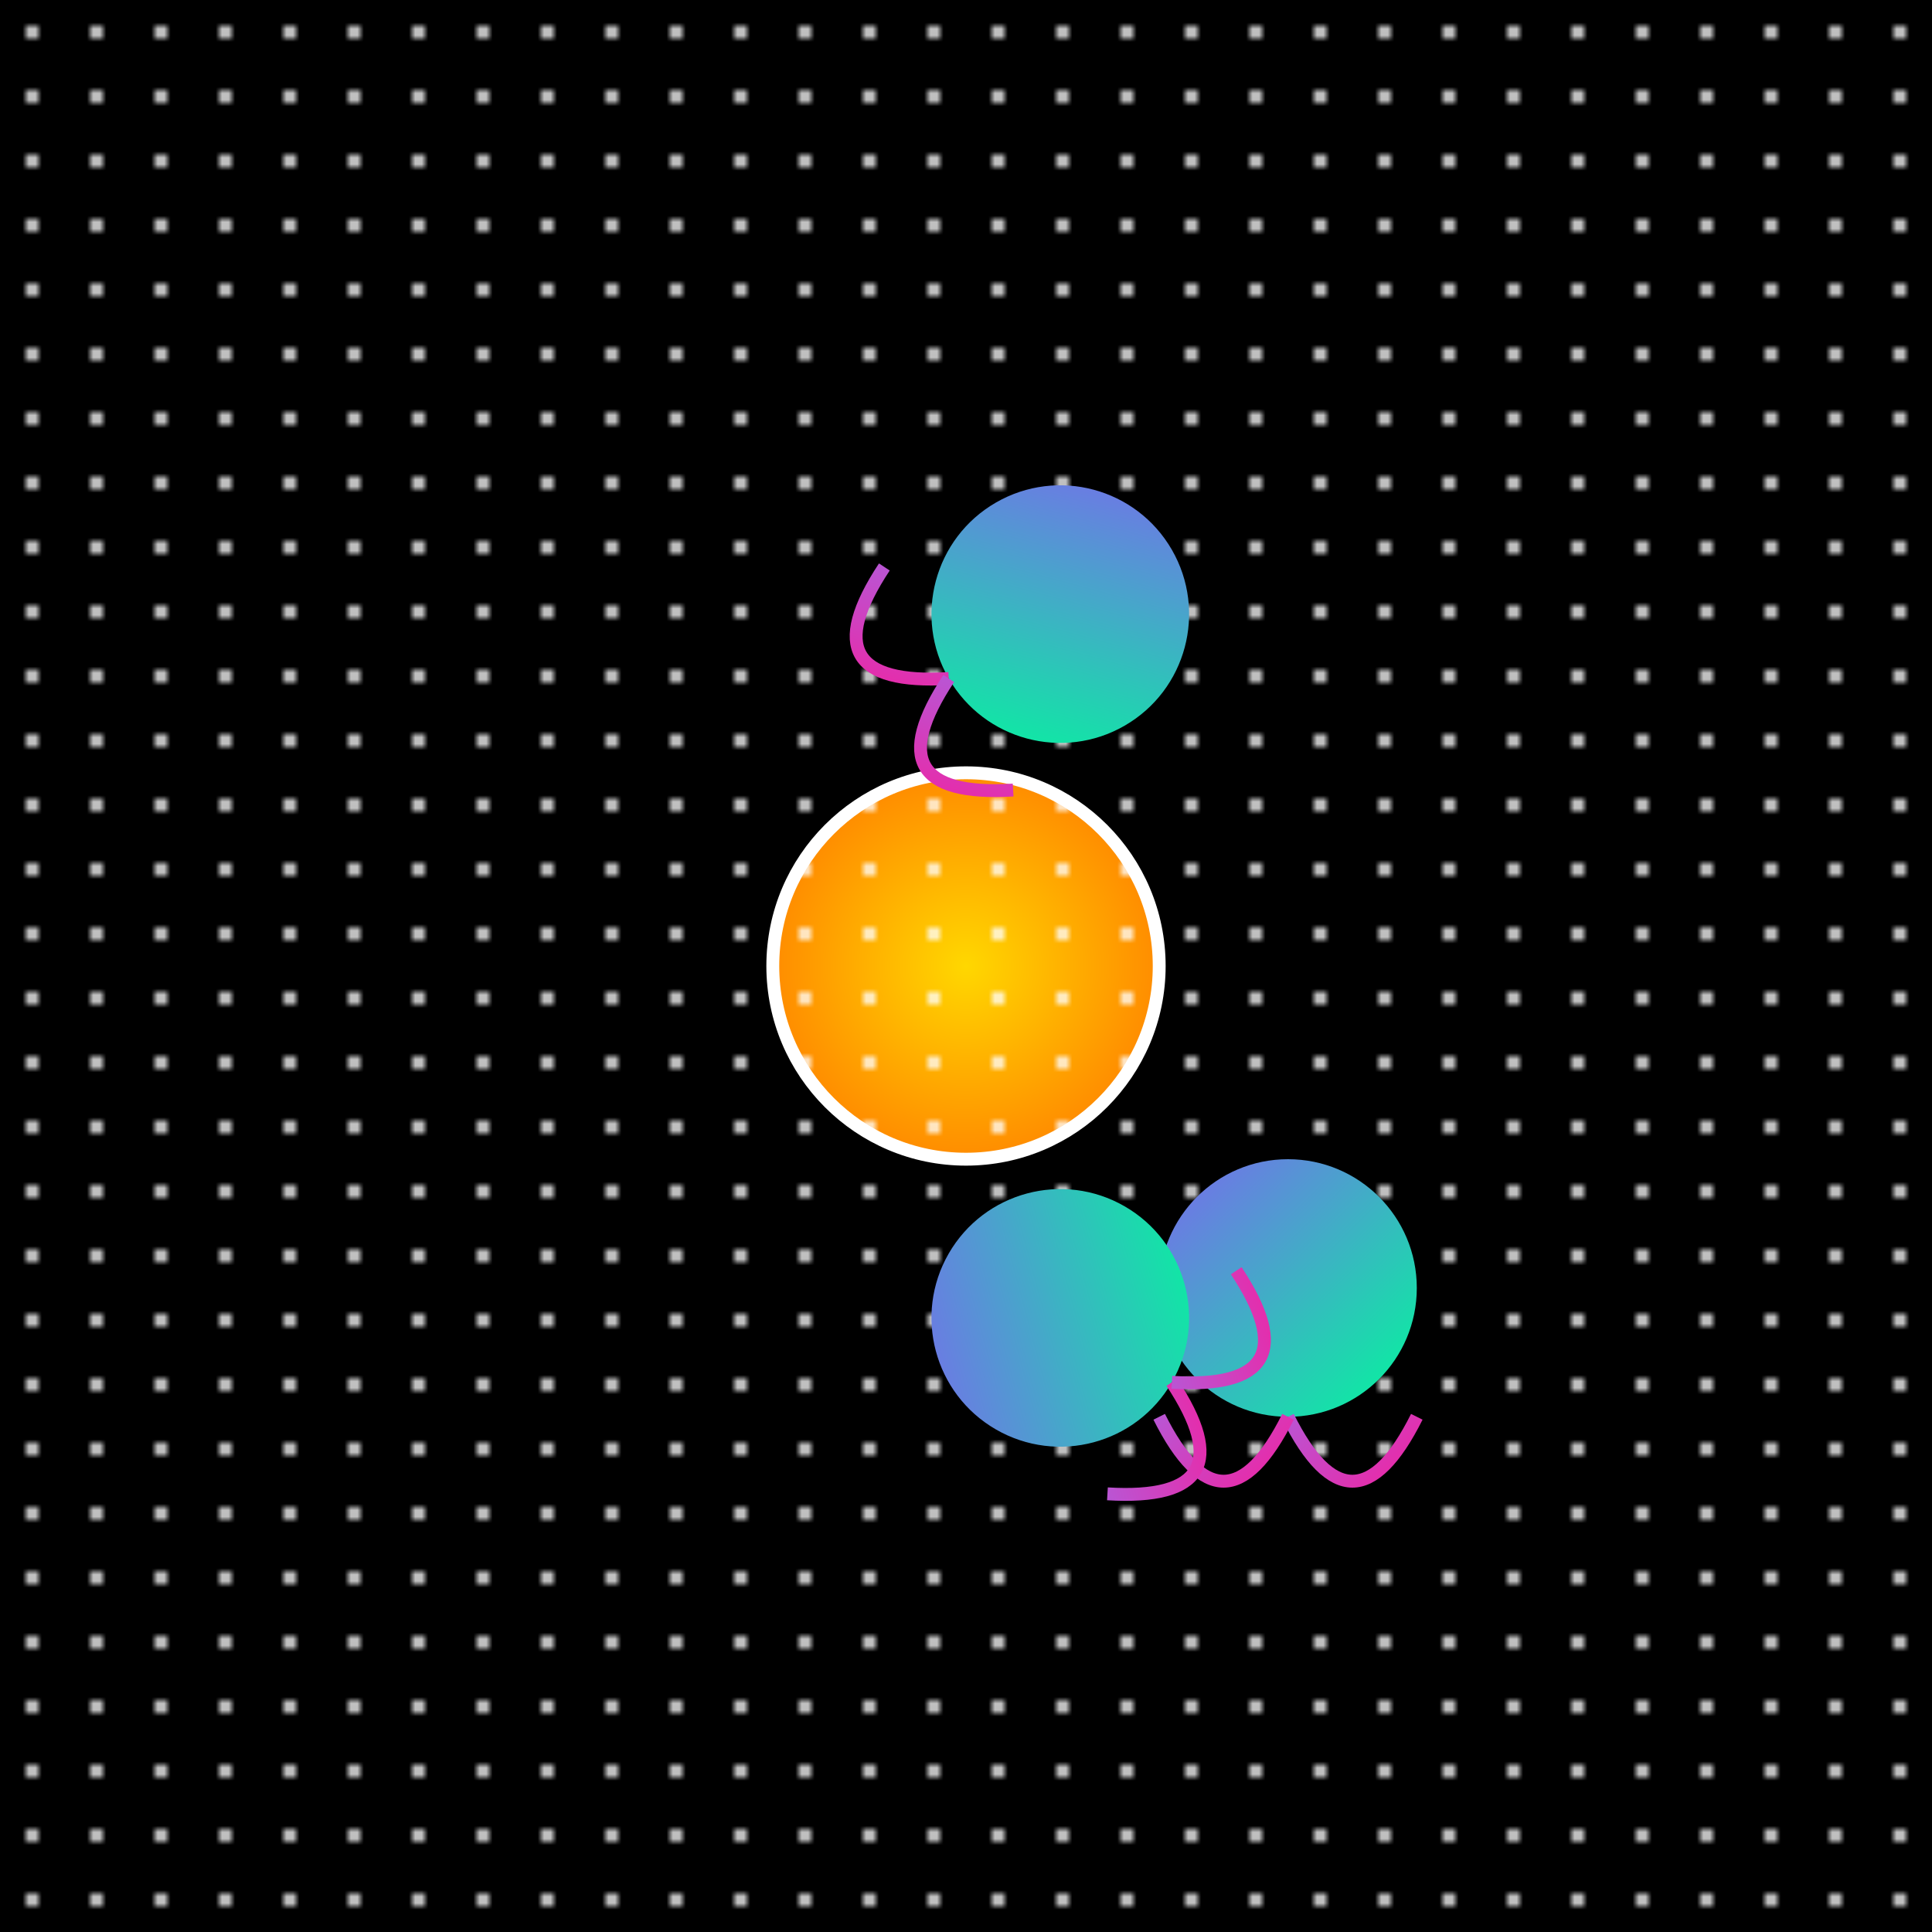
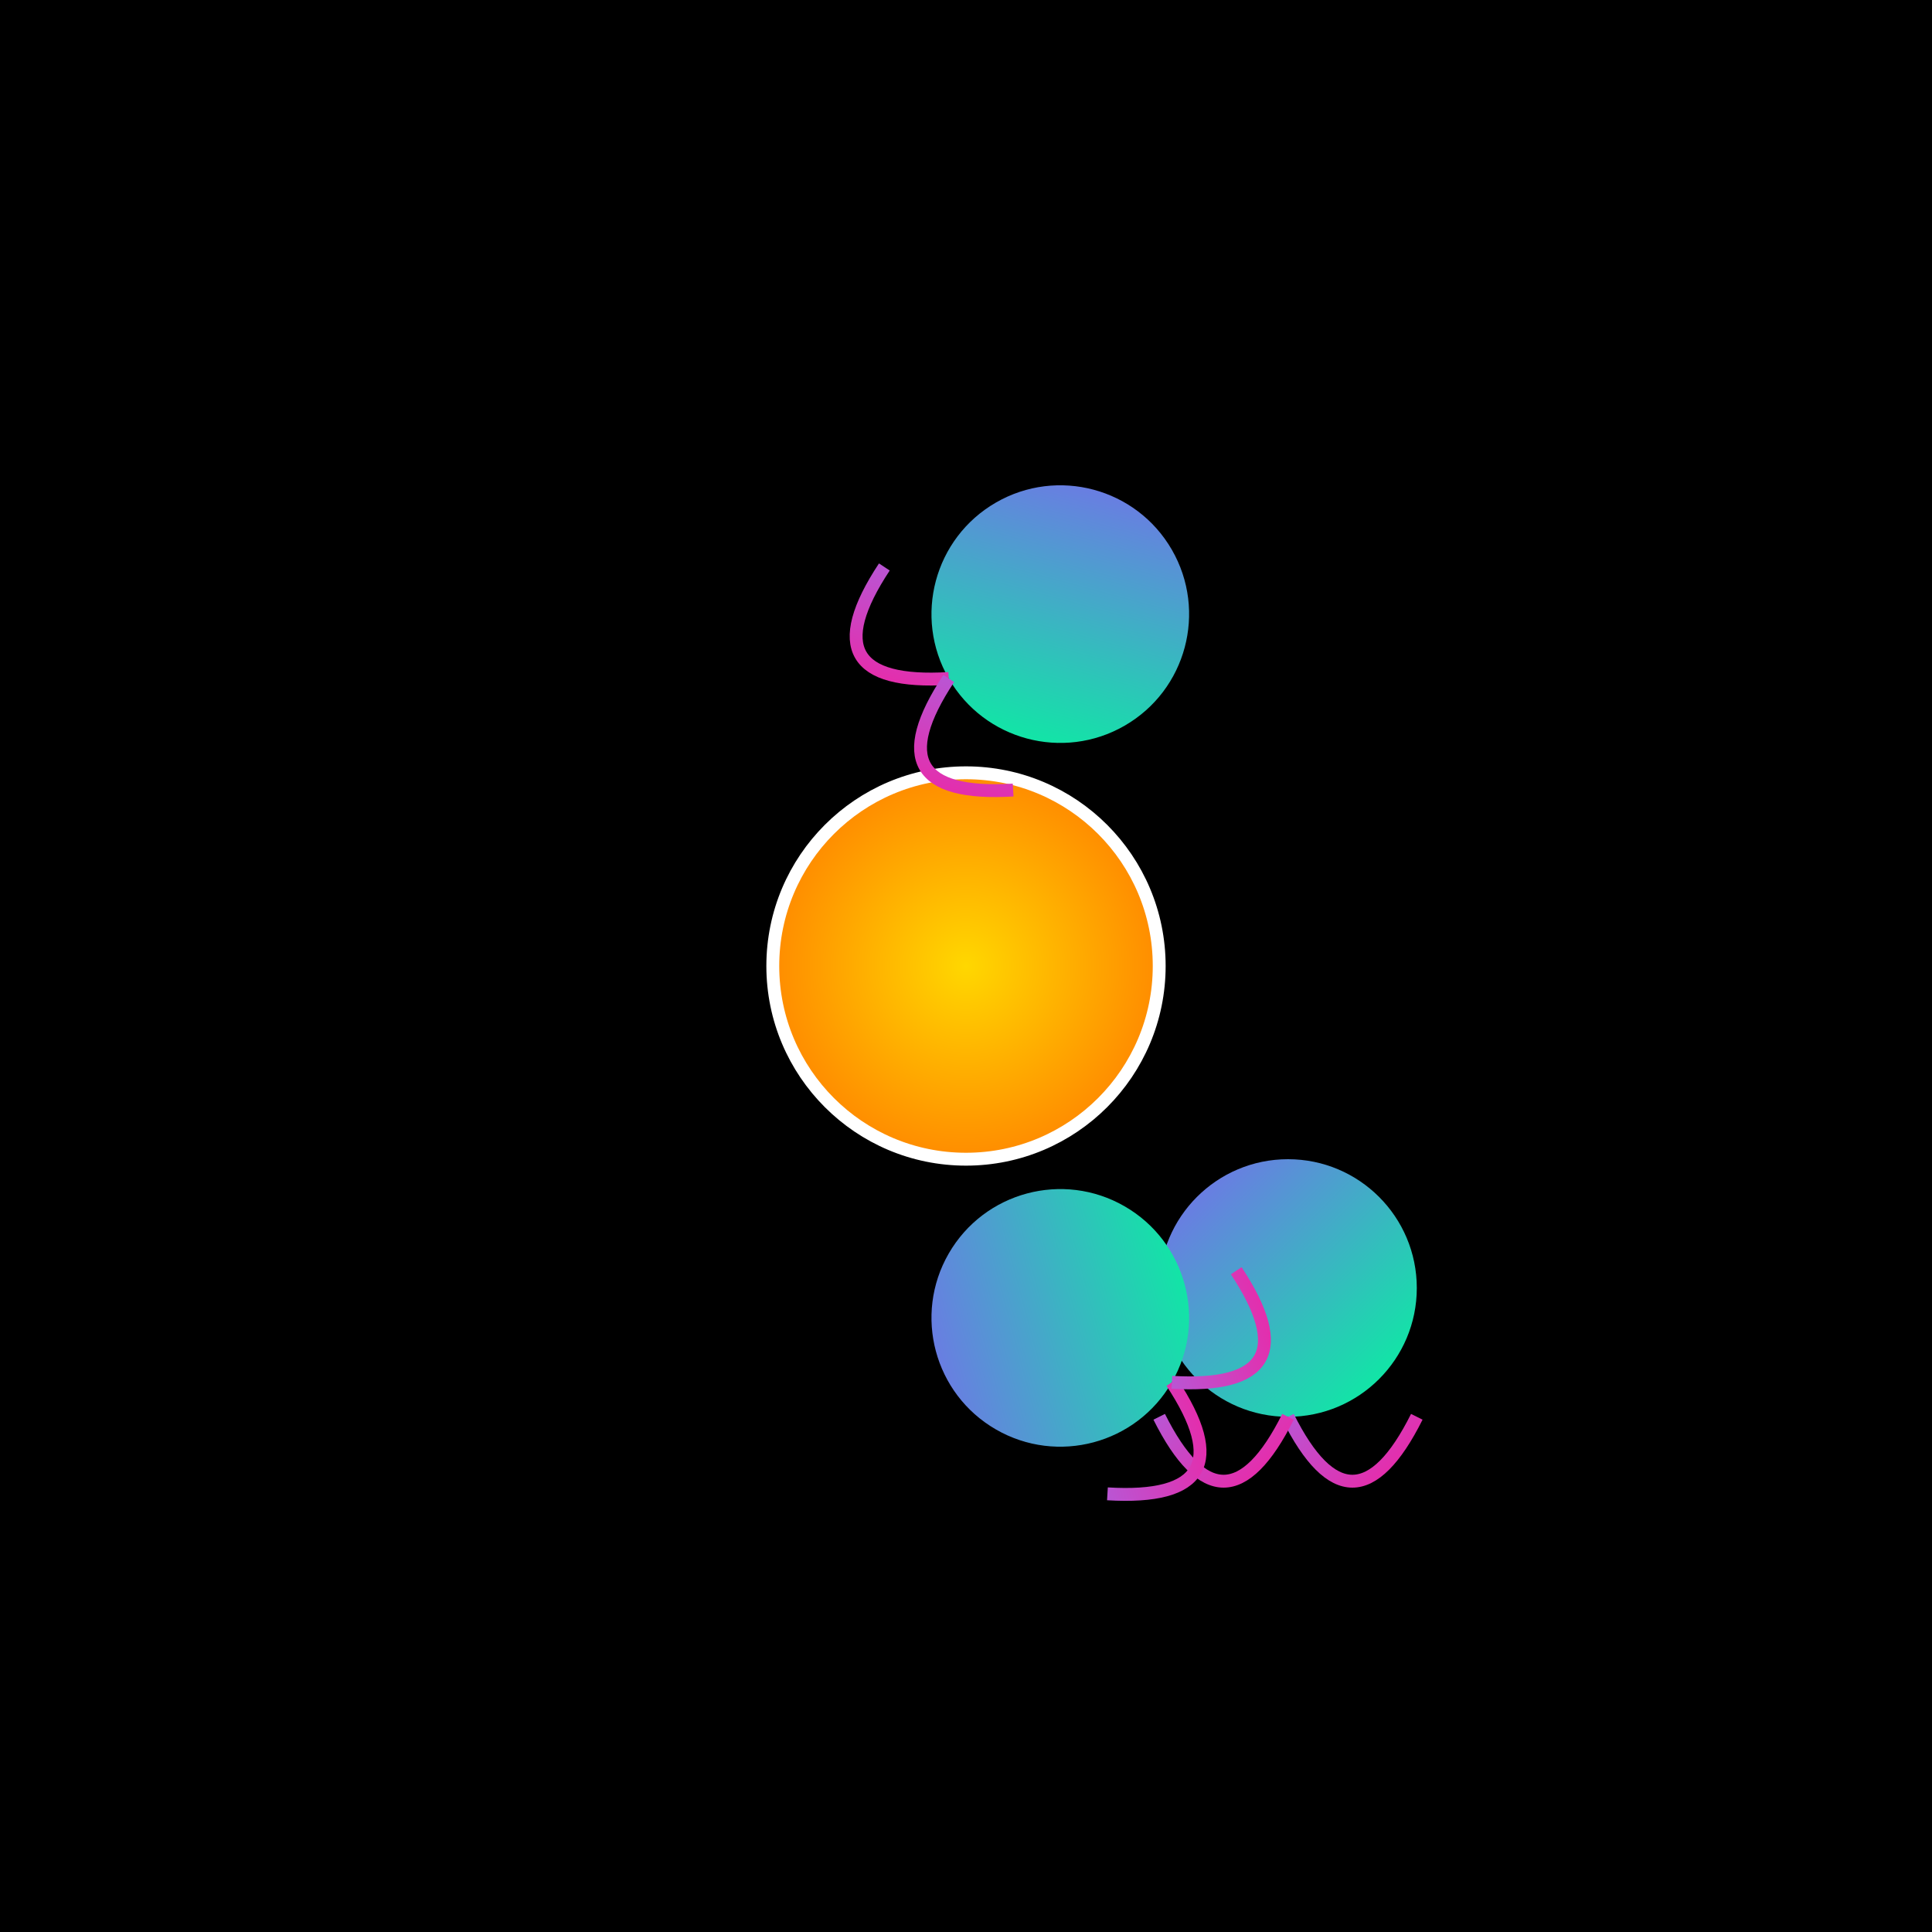
<svg xmlns="http://www.w3.org/2000/svg" viewBox="0 0 300 300">
  <defs>
    <radialGradient id="planetGradient" cx="50%" cy="50%" r="50%">
      <stop offset="0%" stop-color="#FFD700" />
      <stop offset="100%" stop-color="#FF8C00" />
    </radialGradient>
    <linearGradient id="jellyfishGradient" x1="0%" y1="0%" x2="100%" y2="100%">
      <stop offset="0%" stop-color="#7B68EE" />
      <stop offset="100%" stop-color="#00FA9A" />
    </linearGradient>
    <linearGradient id="tentacleGradient" x1="0%" y1="0%" x2="100%" y2="100%">
      <stop offset="0%" stop-color="#BA55D3" />
      <stop offset="100%" stop-color="#FF1493" />
    </linearGradient>
    <pattern id="starPattern" x="0" y="0" width="10" height="10" patternUnits="userSpaceOnUse">
      <circle cx="5" cy="5" r="1" fill="white" />
    </pattern>
  </defs>
  <rect width="300" height="300" fill="black" />
  <circle cx="150" cy="150" r="30" fill="url(#planetGradient)" stroke="white" stroke-width="2" />
  <g fill="url(#starPattern)">
-     <rect x="0" y="0" width="300" height="300" />
-   </g>
+     </g>
  <g transform="translate(150, 150)">
    <circle cx="50" cy="50" r="20" fill="url(#jellyfishGradient)" />
    <path d="M50,70 Q60,90 70,70" fill="none" stroke="url(#tentacleGradient)" stroke-width="2" />
    <path d="M50,70 Q40,90 30,70" fill="none" stroke="url(#tentacleGradient)" stroke-width="2" />
  </g>
  <g transform="rotate(60, 150, 150) translate(150, 150)">
    <circle cx="-40" cy="-40" r="20" fill="url(#jellyfishGradient)" />
    <path d="M-40,-20 Q-50,0 -60,-20" fill="none" stroke="url(#tentacleGradient)" stroke-width="2" />
    <path d="M-40,-20 Q-30,0 -20,-20" fill="none" stroke="url(#tentacleGradient)" stroke-width="2" />
  </g>
  <g transform="rotate(-60, 150, 150) translate(150, 150)">
    <circle cx="-40" cy="40" r="20" fill="url(#jellyfishGradient)" />
    <path d="M-40,60 Q-50,80 -60,60" fill="none" stroke="url(#tentacleGradient)" stroke-width="2" />
    <path d="M-40,60 Q-30,80 -20,60" fill="none" stroke="url(#tentacleGradient)" stroke-width="2" />
  </g>
</svg>